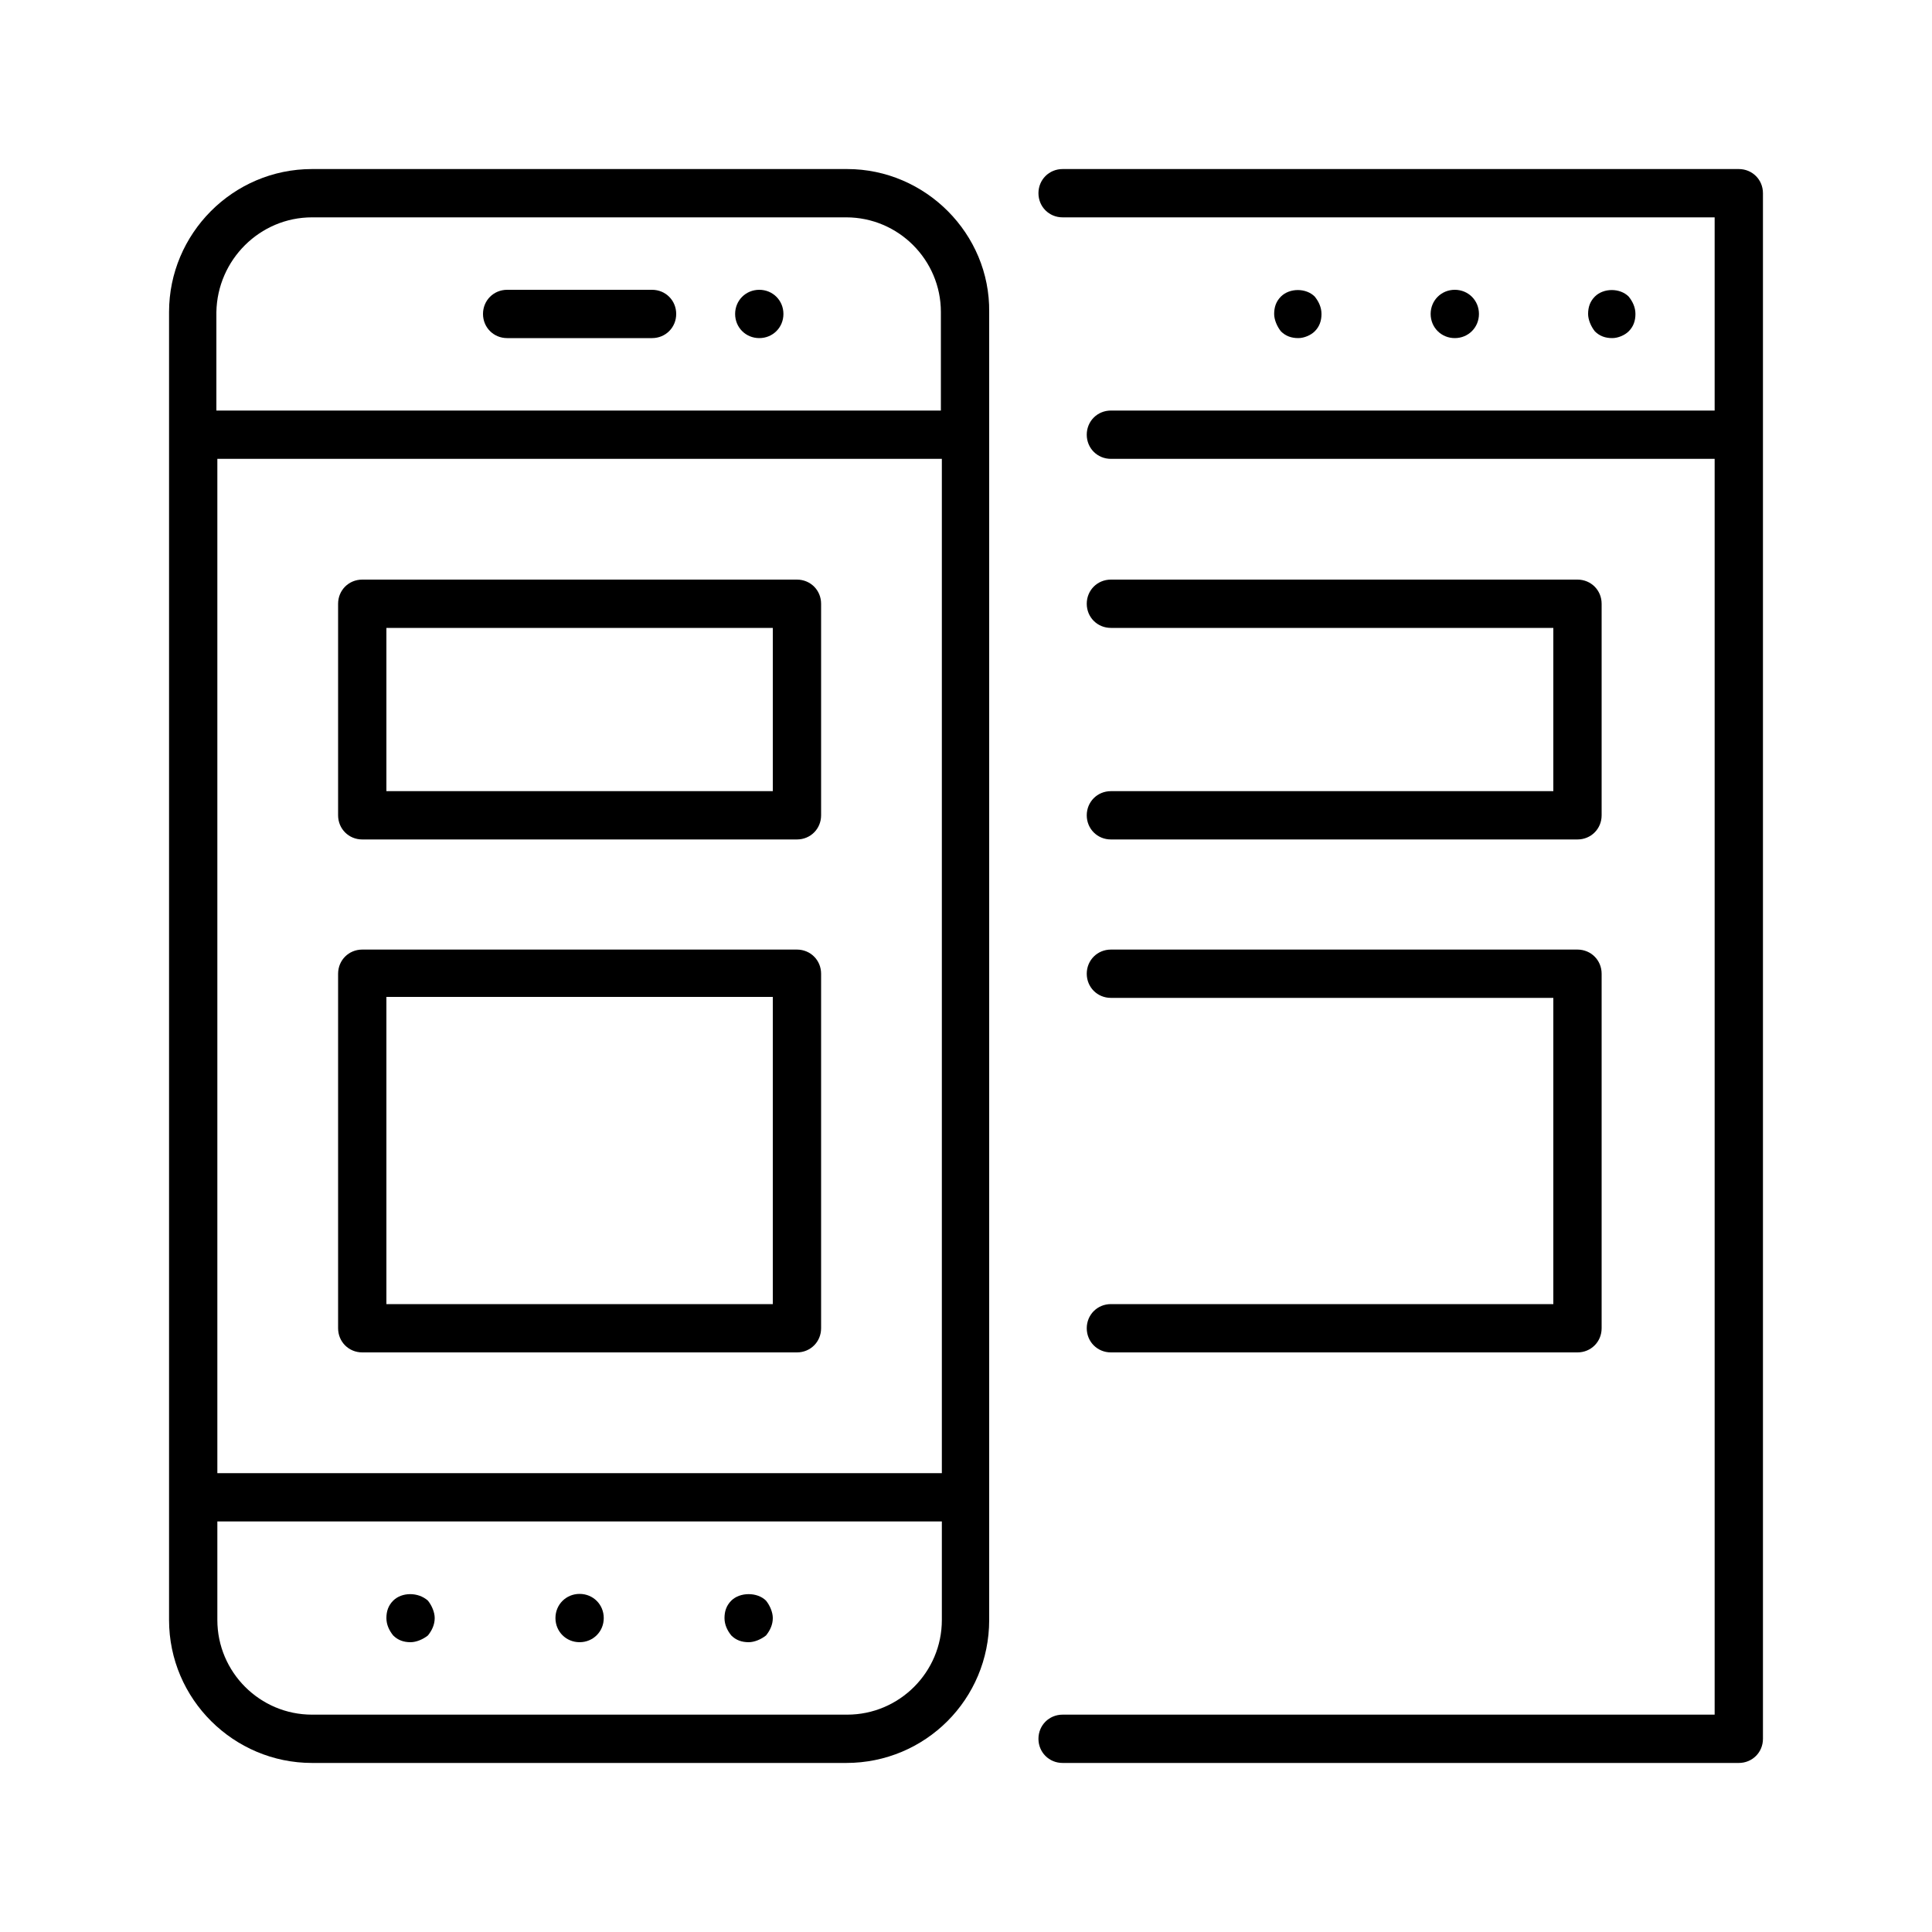
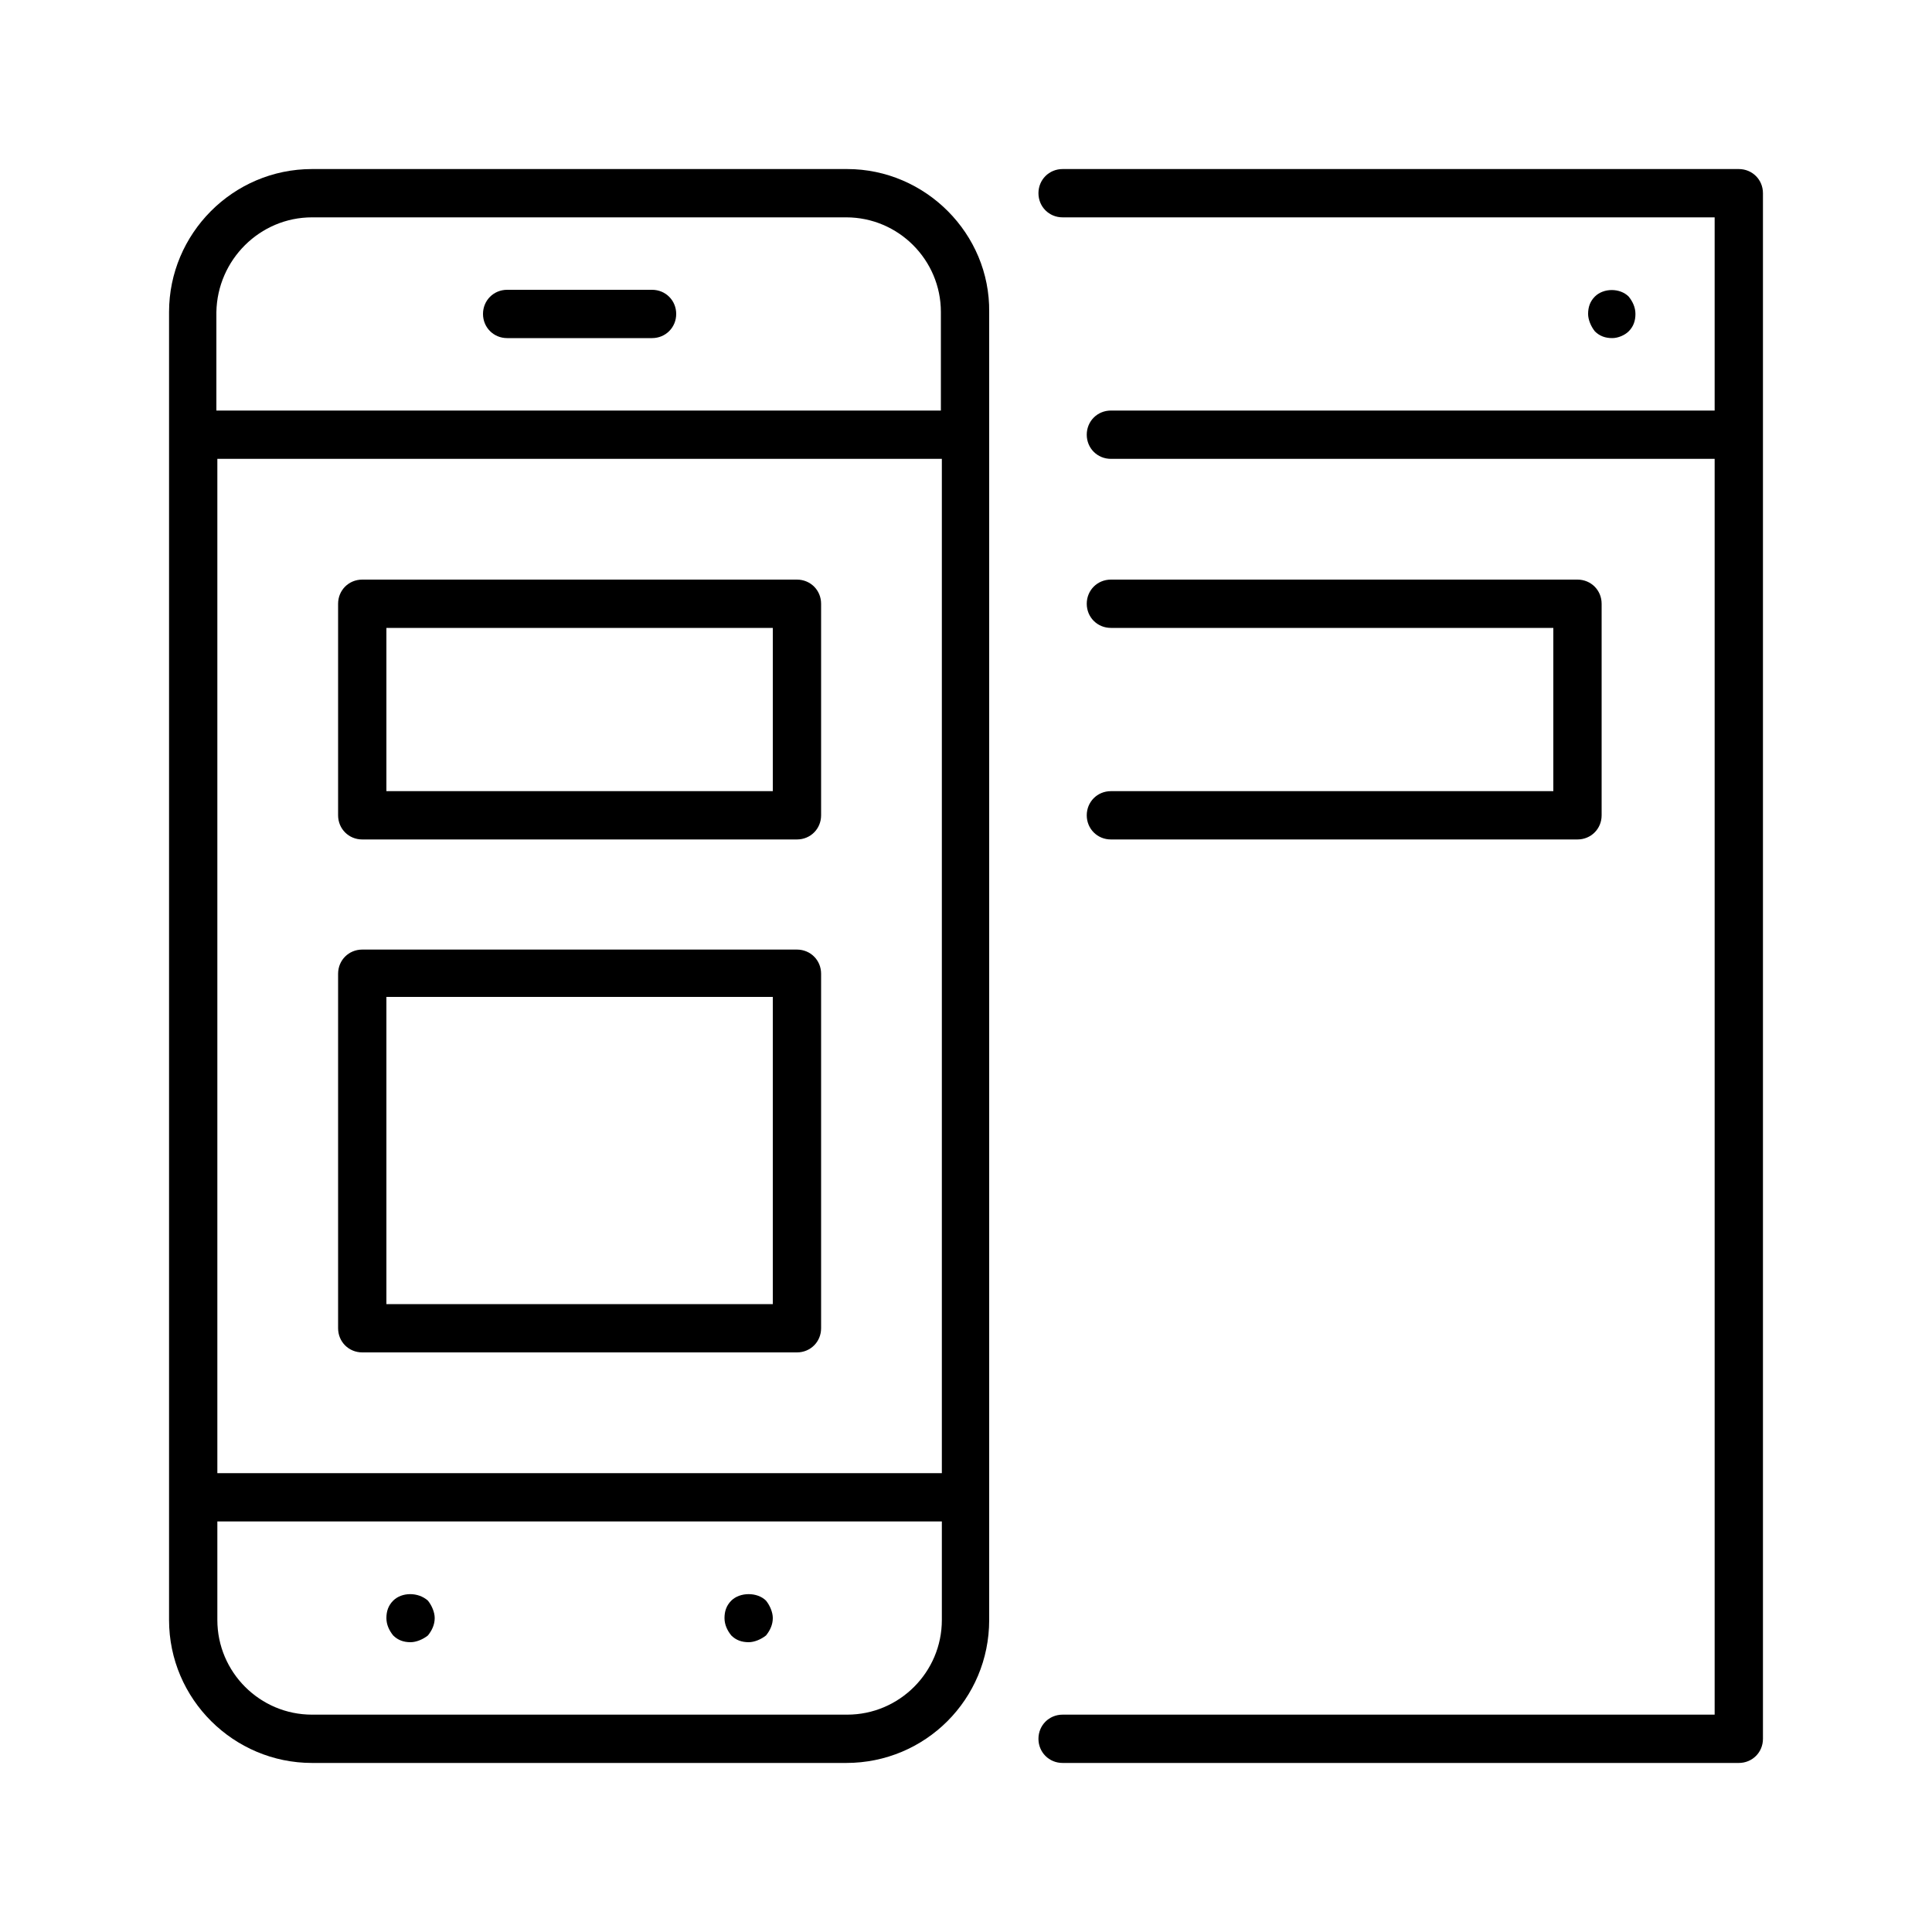
<svg xmlns="http://www.w3.org/2000/svg" id="Calque_1" x="0px" y="0px" viewBox="0 0 200 200" style="enable-background:new 0 0 200 200;" xml:space="preserve">
  <g>
    <g>
      <path d="M180,17.5h-70c-1.4,0-2.5,1.1-2.5,2.5c0,1.4,1.1,2.5,2.5,2.5h67.5v20H115c-1.4,0-2.5,1.1-2.5,2.5c0,1.4,1.1,2.5,2.5,2.5 h62.5v130H110c-1.4,0-2.5,1.1-2.5,2.5c0,1.4,1.1,2.5,2.5,2.5h70c1.4,0,2.5-1.1,2.5-2.5V45V20C182.5,18.6,181.4,17.5,180,17.5z" />
    </g>
    <g>
      <path d="M168.6,34.3c0.5-0.5,0.7-1.1,0.7-1.8c0-0.7-0.3-1.3-0.7-1.8c-0.9-0.9-2.6-0.9-3.5,0c-0.5,0.5-0.7,1.1-0.7,1.8 c0,0.6,0.3,1.3,0.7,1.8c0.5,0.5,1.1,0.7,1.8,0.7C167.5,35,168.2,34.7,168.6,34.3z" />
    </g>
    <g>
-       <path d="M153.1,32.5c0-1.4-1.1-2.5-2.5-2.5c-1.4,0-2.5,1.1-2.5,2.5c0,1.4,1.1,2.5,2.5,2.5C152,35,153.1,33.9,153.1,32.5z" />
-     </g>
+       </g>
    <g>
-       <path d="M136.1,34.3c0.5-0.5,0.7-1.1,0.7-1.8c0-0.7-0.3-1.3-0.7-1.8c-0.9-0.9-2.6-0.9-3.5,0c-0.5,0.5-0.7,1.1-0.7,1.8 c0,0.6,0.3,1.3,0.7,1.8c0.5,0.5,1.1,0.7,1.8,0.7C135,35,135.7,34.7,136.1,34.3z" />
-     </g>
+       </g>
    <g>
      <path d="M87.7,17.5H32.3c-8.2,0-14.8,6.7-14.8,14.8V45v110v12.7c0,8.2,6.7,14.8,14.8,14.8h55.3c8.2,0,14.8-6.6,14.8-14.8V155V45 V32.3C102.5,24.2,95.8,17.5,87.7,17.5z M32.3,22.5h55.3c5.4,0,9.8,4.4,9.8,9.8v10.2h-75V32.3C22.5,26.9,26.9,22.5,32.3,22.5z M97.5,152.5h-75v-105h75V152.5z M87.7,177.5H32.3c-5.4,0-9.8-4.4-9.8-9.8v-10.2h75v10.2C97.5,173.1,93.1,177.5,87.7,177.5z" />
    </g>
    <g>
      <path d="M37.5,140h45c1.4,0,2.5-1.1,2.5-2.5v-36.7c0-1.4-1.1-2.5-2.5-2.5h-45c-1.4,0-2.5,1.1-2.5,2.5v36.7 C35,138.9,36.1,140,37.5,140z M40,103.2h40V135H40V103.2z" />
    </g>
    <g>
      <path d="M37.5,86.9h45c1.4,0,2.5-1.1,2.5-2.5V62.5c0-1.4-1.1-2.5-2.5-2.5h-45c-1.4,0-2.5,1.1-2.5,2.5v21.9 C35,85.8,36.1,86.9,37.5,86.9z M40,65h40v16.9H40V65z" />
    </g>
    <g>
      <path d="M115,81.9c-1.4,0-2.5,1.1-2.5,2.5s1.1,2.5,2.5,2.5h48.3c1.4,0,2.5-1.1,2.5-2.5V62.5c0-1.4-1.1-2.5-2.5-2.5H115 c-1.4,0-2.5,1.1-2.5,2.5c0,1.4,1.1,2.5,2.5,2.5h45.8v16.9H115z" />
    </g>
    <g>
-       <path d="M115,135c-1.4,0-2.5,1.1-2.5,2.5c0,1.4,1.1,2.5,2.5,2.5h48.3c1.4,0,2.5-1.1,2.5-2.5v-36.7c0-1.4-1.1-2.5-2.5-2.5H115 c-1.4,0-2.5,1.1-2.5,2.5c0,1.4,1.1,2.5,2.5,2.5h45.8V135H115z" />
-     </g>
+       </g>
    <g>
      <path d="M52.5,35h15c1.4,0,2.5-1.1,2.5-2.5c0-1.4-1.1-2.5-2.5-2.5h-15c-1.4,0-2.5,1.1-2.5,2.5C50,33.9,51.1,35,52.5,35z" />
    </g>
    <g>
      <path d="M40.7,165.7c-0.5,0.5-0.7,1.1-0.7,1.8c0,0.7,0.3,1.3,0.7,1.8c0.5,0.5,1.1,0.7,1.8,0.7c0.6,0,1.3-0.3,1.8-0.7 c0.4-0.5,0.7-1.1,0.7-1.8c0-0.6-0.3-1.3-0.7-1.8C43.3,164.8,41.6,164.8,40.7,165.7z" />
    </g>
    <g>
-       <path d="M60,165c-1.4,0-2.5,1.1-2.5,2.5c0,1.4,1.1,2.5,2.5,2.5s2.5-1.1,2.5-2.5C62.5,166.1,61.4,165,60,165z" />
-     </g>
+       </g>
    <g>
      <path d="M75.7,165.7c-0.5,0.5-0.7,1.1-0.7,1.8c0,0.7,0.3,1.3,0.7,1.8c0.5,0.5,1.1,0.7,1.8,0.7c0.6,0,1.3-0.3,1.8-0.7 c0.4-0.5,0.7-1.1,0.7-1.8c0-0.6-0.3-1.3-0.7-1.8C78.4,164.8,76.6,164.8,75.7,165.7z" />
    </g>
    <g>
-       <path d="M78.6,35c1.4,0,2.5-1.1,2.5-2.5c0-1.4-1.1-2.5-2.5-2.5s-2.5,1.1-2.5,2.5C76.1,33.9,77.2,35,78.6,35z" />
-     </g>
+       </g>
  </g>
</svg>